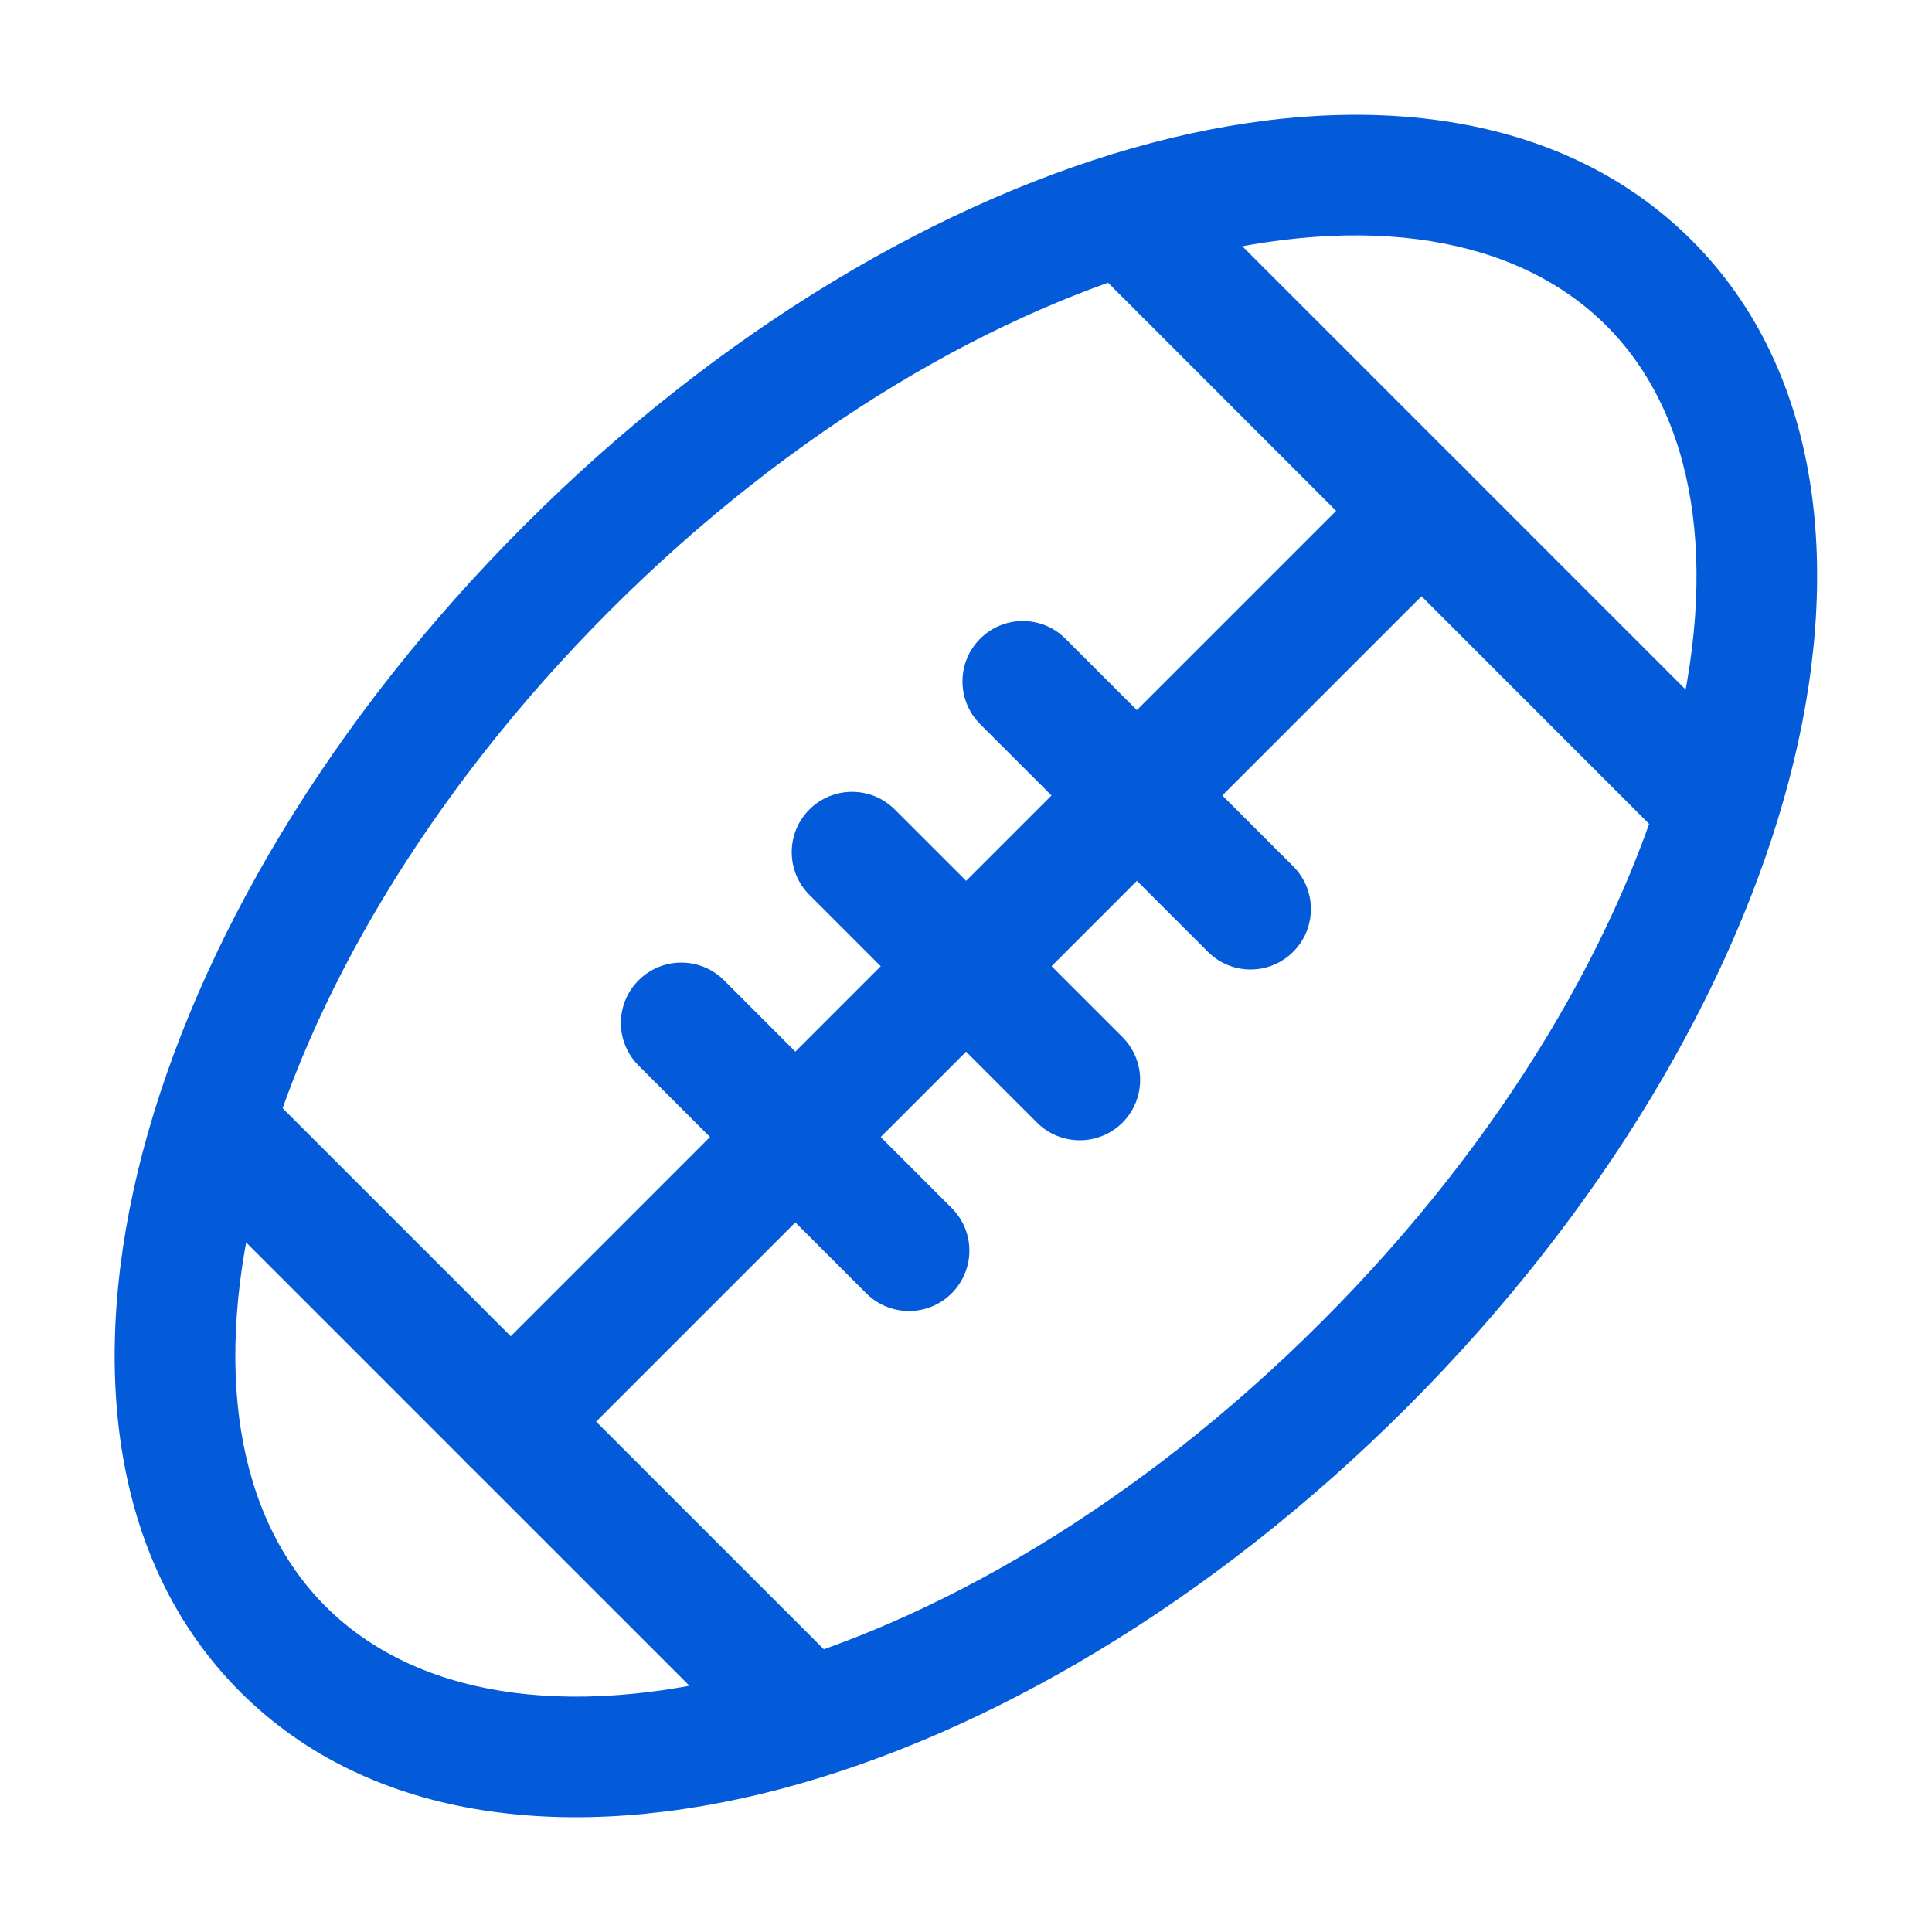
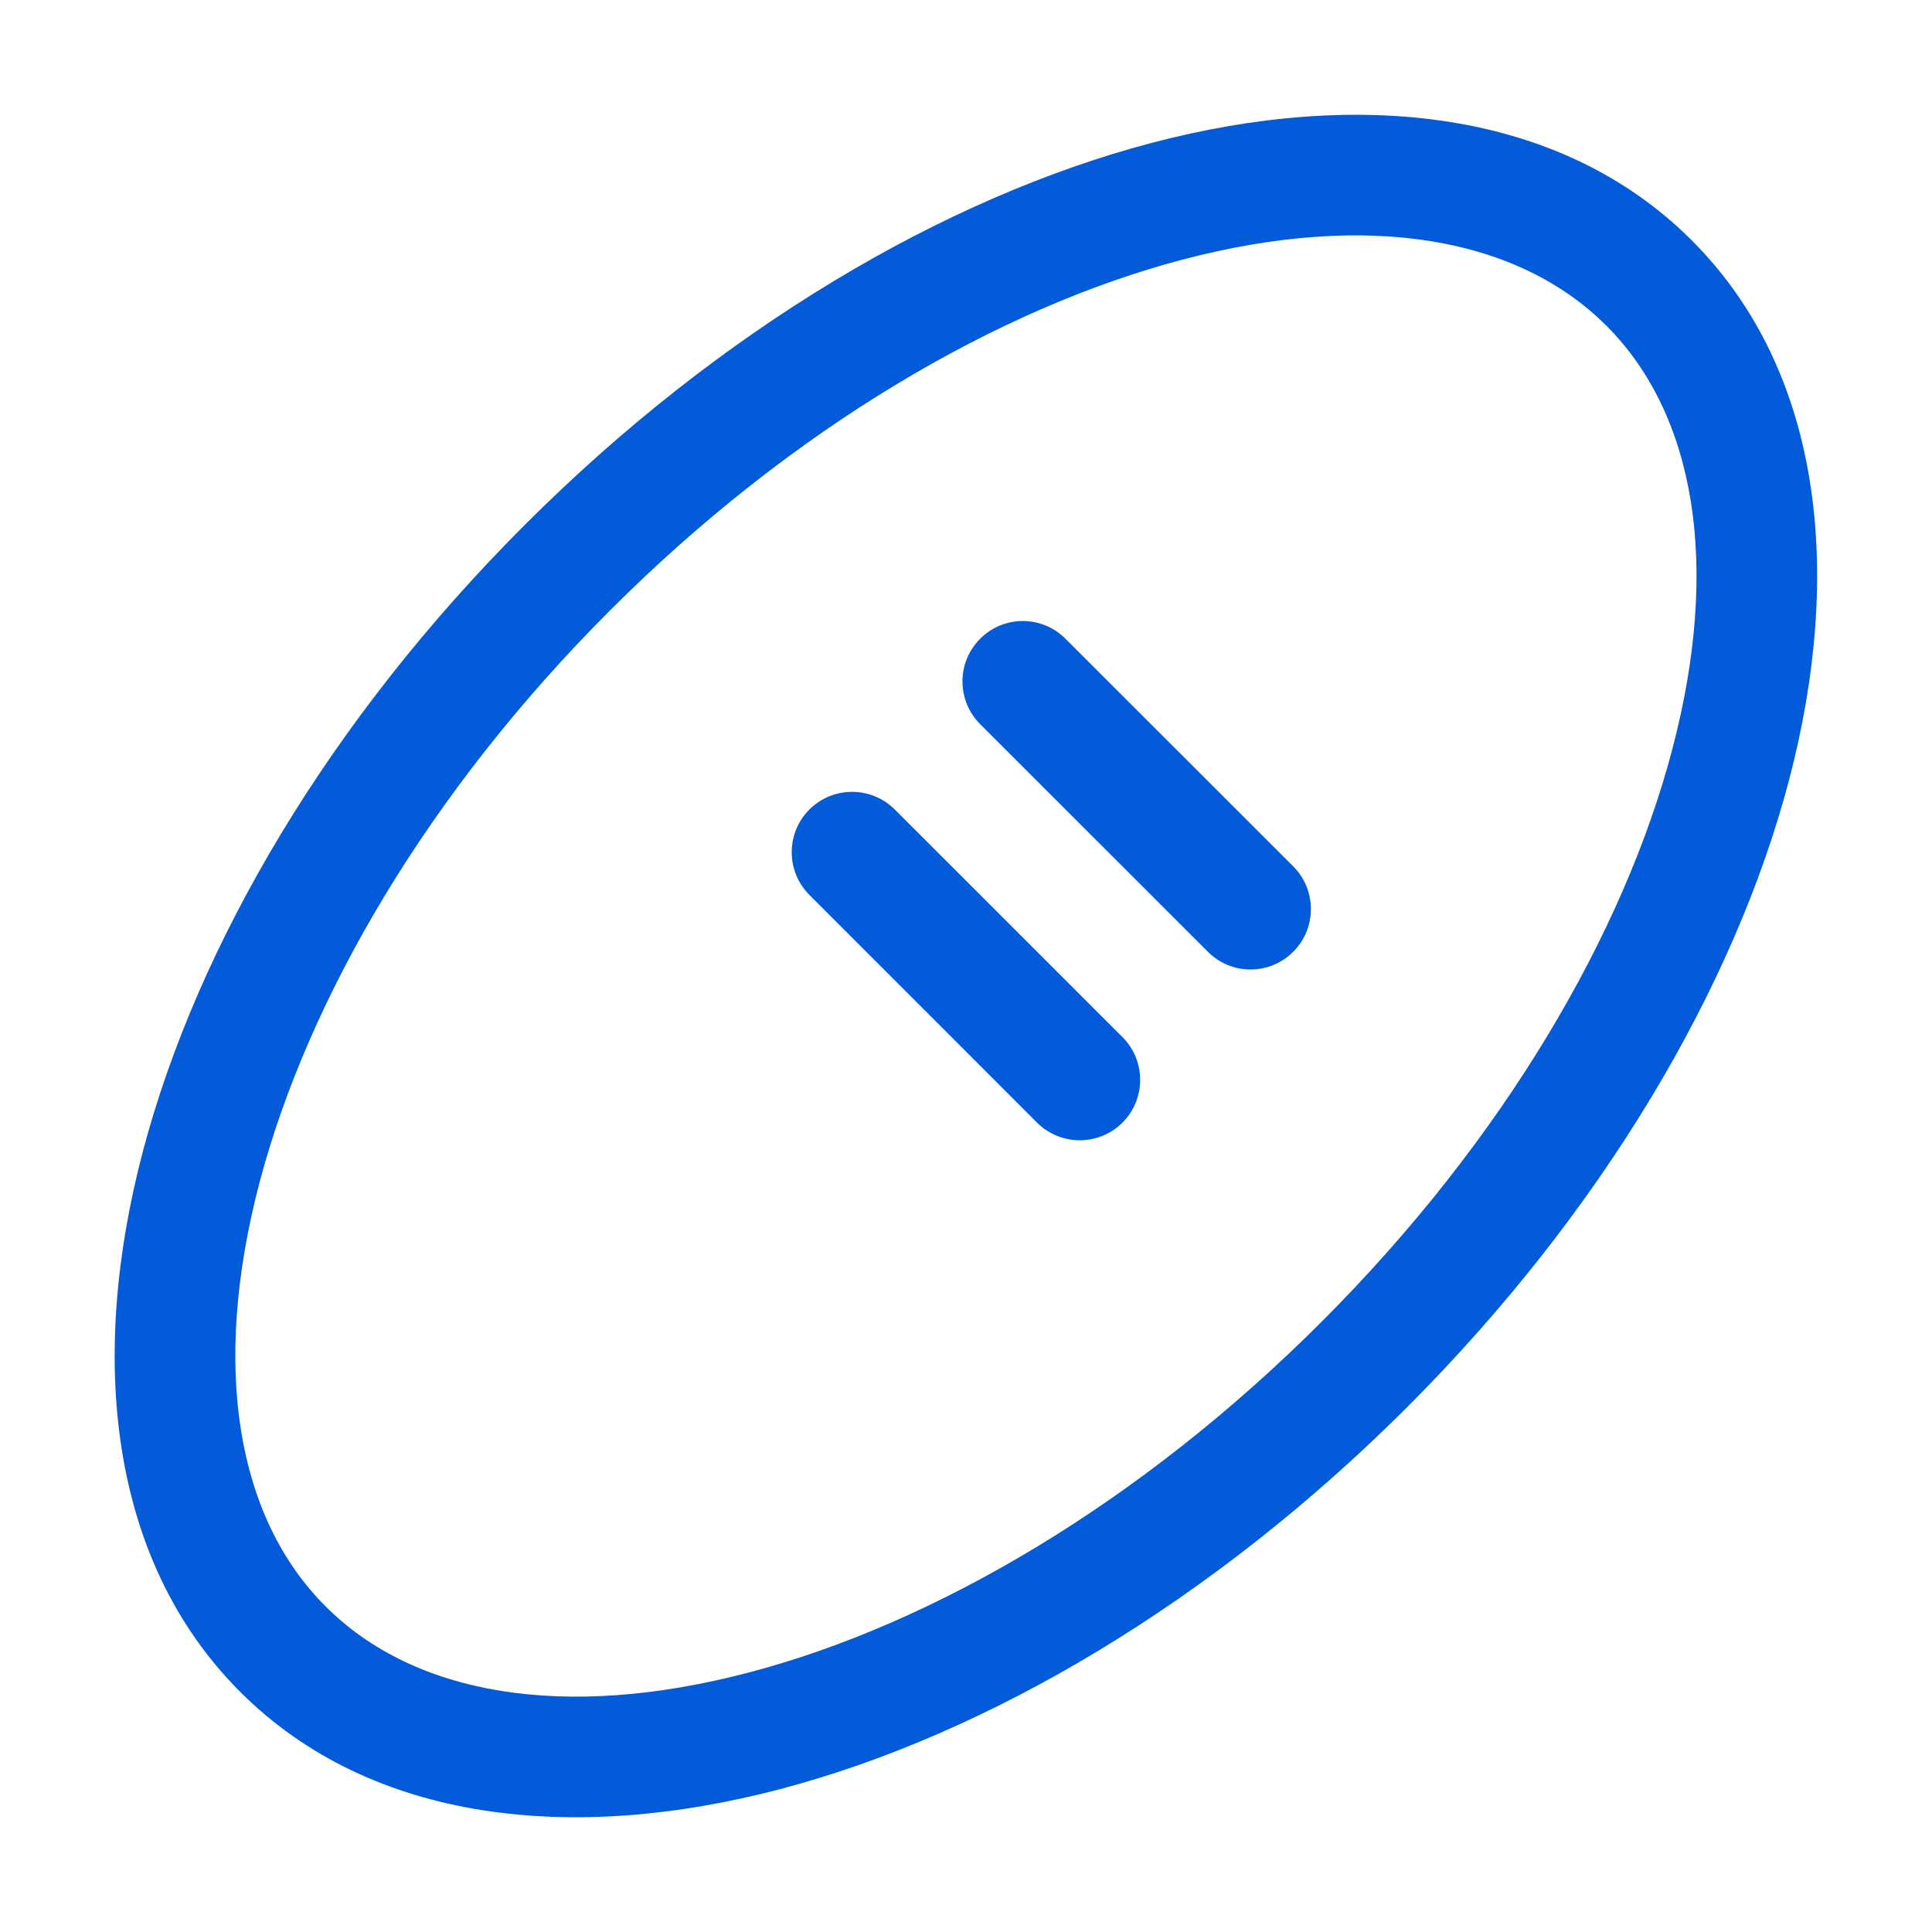
<svg xmlns="http://www.w3.org/2000/svg" width="16" height="16" viewBox="0 0 16 16" fill="none">
  <path fill-rule="evenodd" clip-rule="evenodd" d="M2.149 9.794C1.746 11.329 1.963 12.57 2.696 13.303C3.429 14.037 4.67 14.254 6.205 13.85C7.726 13.45 9.435 12.457 10.945 10.946C12.456 9.436 13.449 7.727 13.849 6.206C14.253 4.671 14.036 3.43 13.303 2.697C12.569 1.964 11.328 1.746 9.793 2.15C8.272 2.551 6.564 3.543 5.053 5.054C3.542 6.565 2.55 8.273 2.149 9.794ZM1.182 9.54C1.635 7.819 2.732 5.96 4.346 4.347C5.959 2.733 7.818 1.636 9.539 1.183C11.245 0.734 12.92 0.901 14.01 1.99C15.099 3.079 15.265 4.754 14.816 6.461C14.363 8.181 13.266 10.04 11.653 11.654C10.039 13.267 8.18 14.364 6.46 14.817C4.753 15.266 3.078 15.1 1.989 14.011C0.9 12.921 0.733 11.246 1.182 9.54Z" fill="#035BDA" />
  <path fill-rule="evenodd" clip-rule="evenodd" d="M9.296 9.297C9.1 9.492 8.784 9.492 8.588 9.297L6.703 7.411C6.508 7.216 6.508 6.899 6.703 6.704C6.898 6.509 7.215 6.509 7.41 6.704L9.296 8.589C9.491 8.785 9.491 9.101 9.296 9.297Z" fill="#035BDA" />
  <path fill-rule="evenodd" clip-rule="evenodd" d="M10.71 7.882C10.514 8.078 10.198 8.078 10.003 7.882L8.117 5.997C7.922 5.801 7.922 5.485 8.117 5.29C8.312 5.094 8.629 5.094 8.824 5.29L10.71 7.175C10.905 7.37 10.905 7.687 10.71 7.882Z" fill="#035BDA" />
-   <path fill-rule="evenodd" clip-rule="evenodd" d="M7.881 10.711C7.686 10.906 7.37 10.906 7.174 10.711L5.289 8.825C5.093 8.63 5.093 8.313 5.289 8.118C5.484 7.923 5.8 7.923 5.996 8.118L7.881 10.004C8.077 10.199 8.077 10.515 7.881 10.711Z" fill="#035BDA" />
-   <path fill-rule="evenodd" clip-rule="evenodd" d="M3.876 12.127C3.681 11.932 3.681 11.615 3.876 11.42L11.419 3.877C11.614 3.682 11.931 3.682 12.126 3.877C12.321 4.073 12.321 4.389 12.126 4.584L4.583 12.127C4.388 12.322 4.072 12.322 3.876 12.127Z" fill="#035BDA" />
-   <path fill-rule="evenodd" clip-rule="evenodd" d="M6.939 14.482C6.743 14.677 6.427 14.677 6.231 14.482L1.517 9.768C1.322 9.573 1.322 9.256 1.517 9.061C1.713 8.866 2.029 8.866 2.224 9.061L6.939 13.775C7.134 13.97 7.134 14.287 6.939 14.482Z" fill="#035BDA" />
-   <path fill-rule="evenodd" clip-rule="evenodd" d="M14.481 6.94C14.286 7.135 13.969 7.135 13.774 6.94L9.06 2.225C8.865 2.03 8.865 1.714 9.06 1.518C9.255 1.323 9.572 1.323 9.767 1.518L14.481 6.232C14.676 6.428 14.676 6.744 14.481 6.94Z" fill="#035BDA" />
</svg>